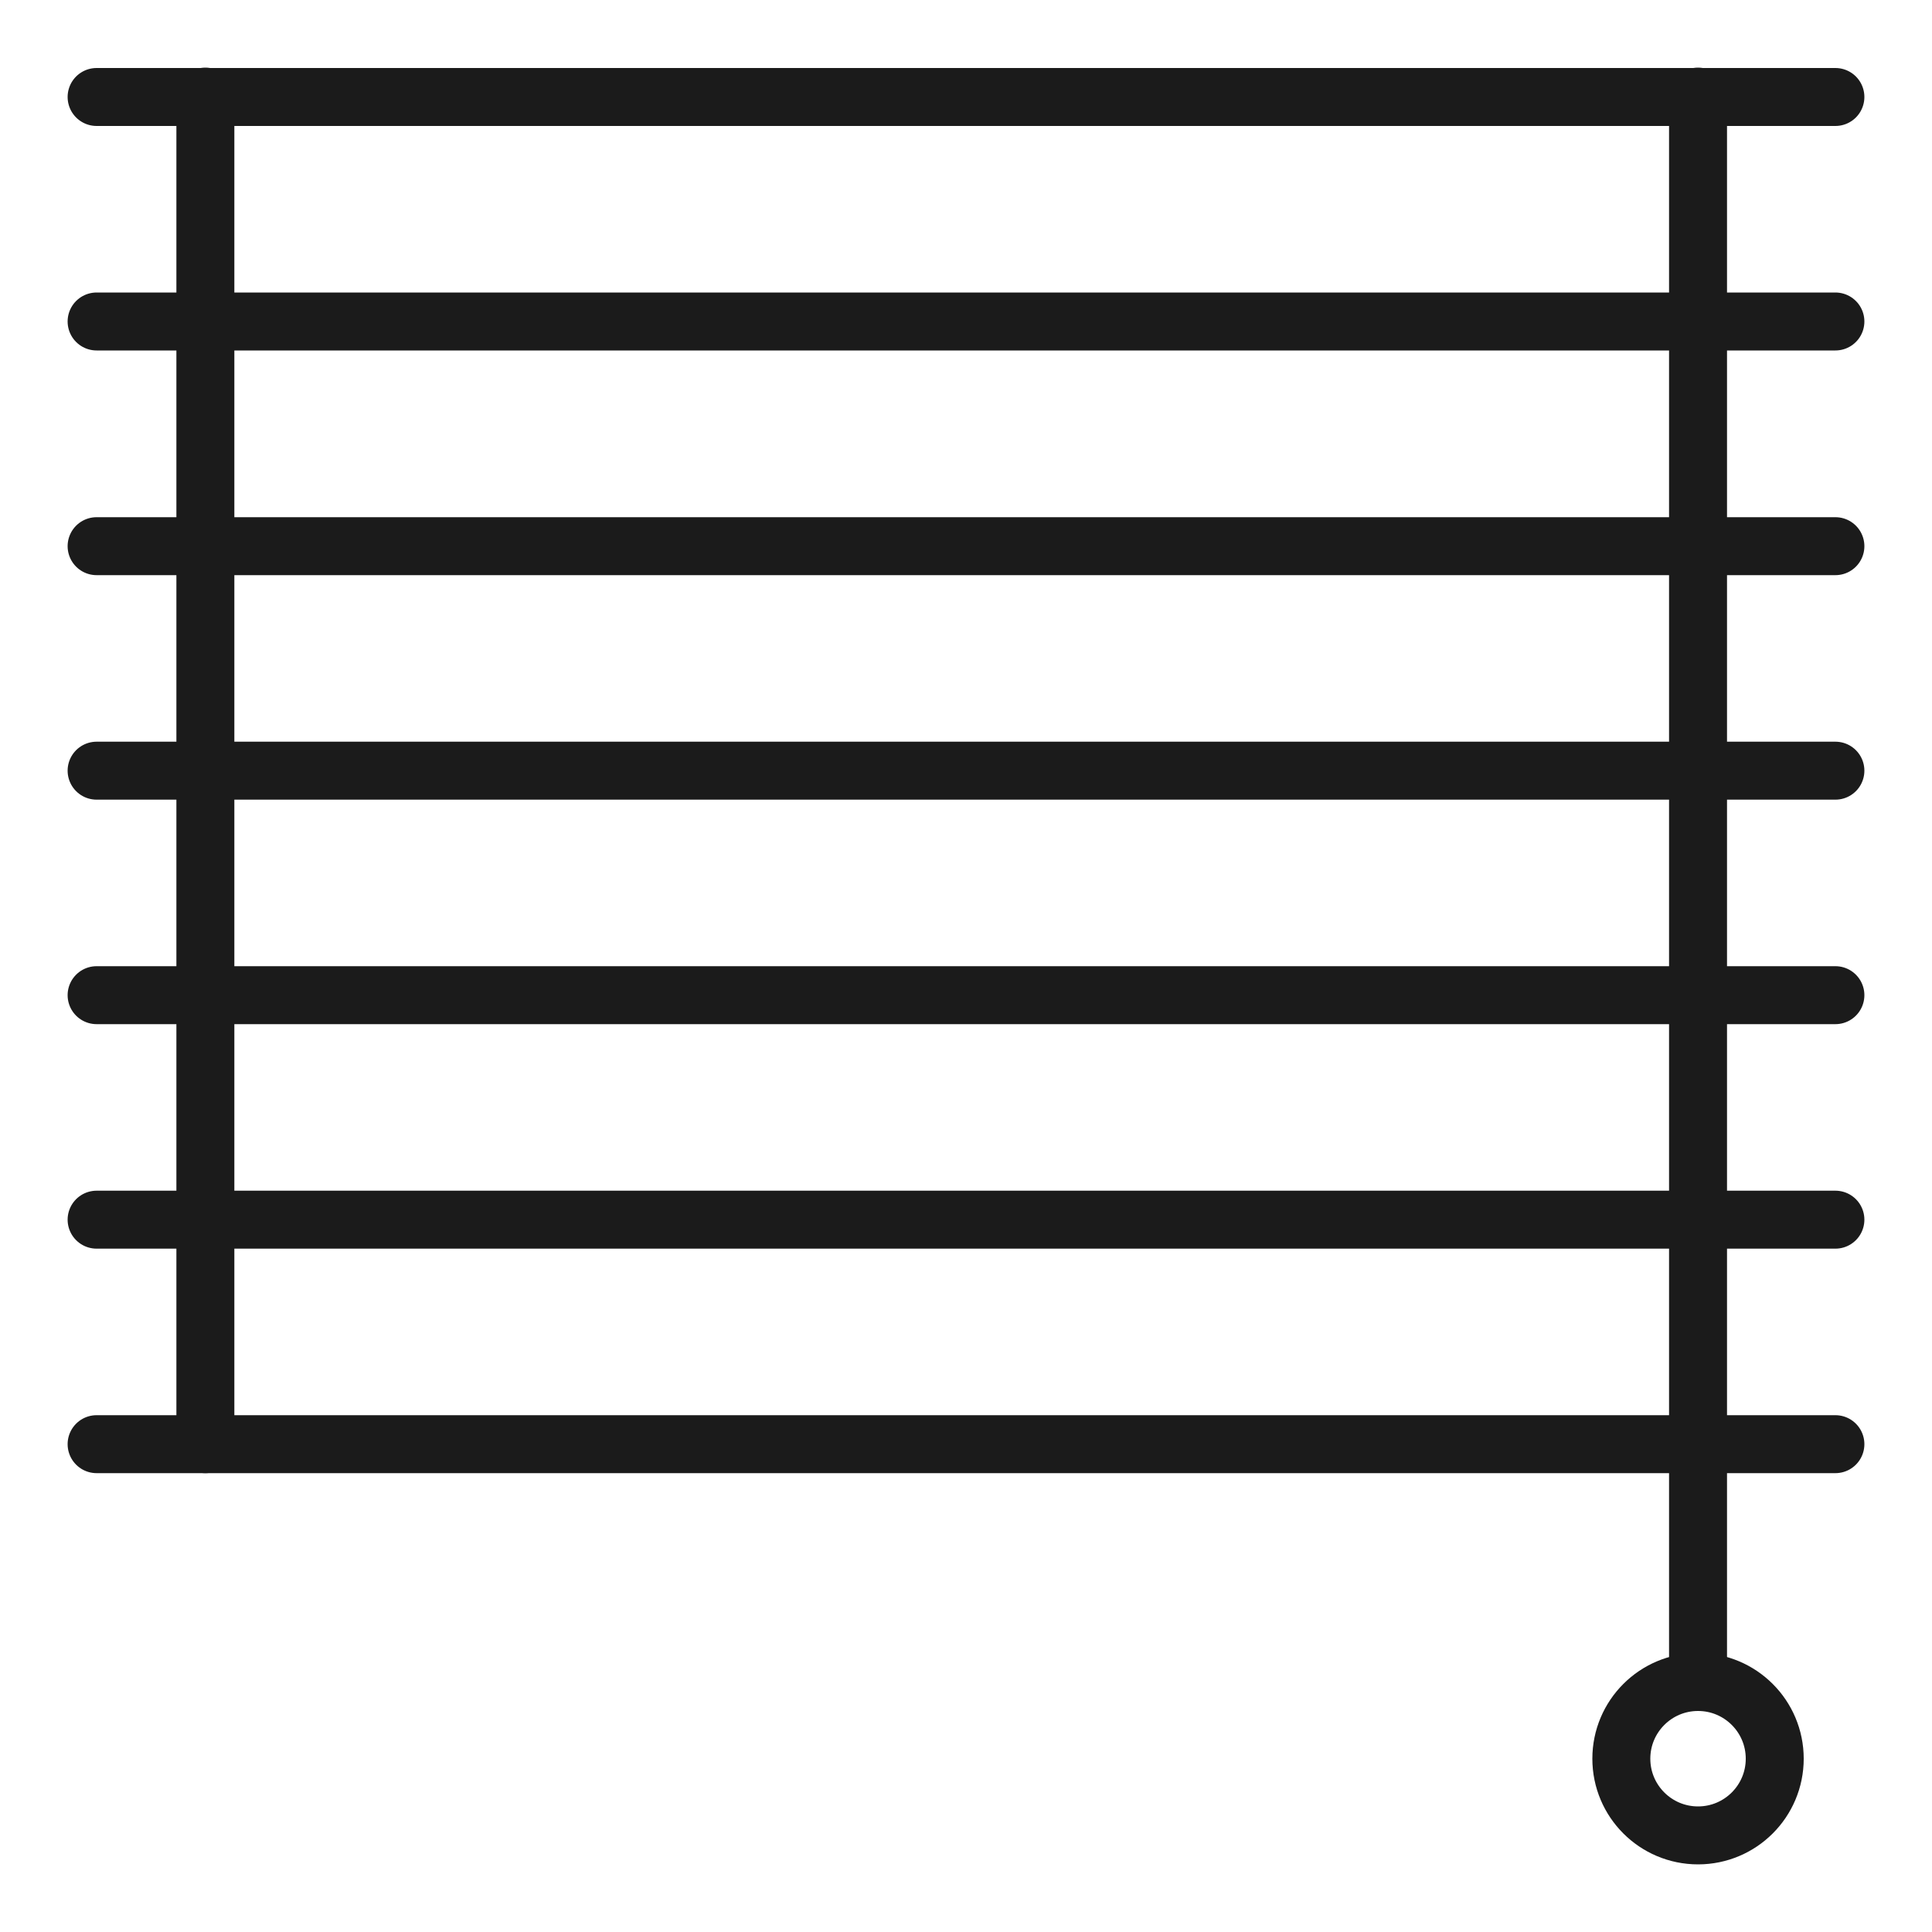
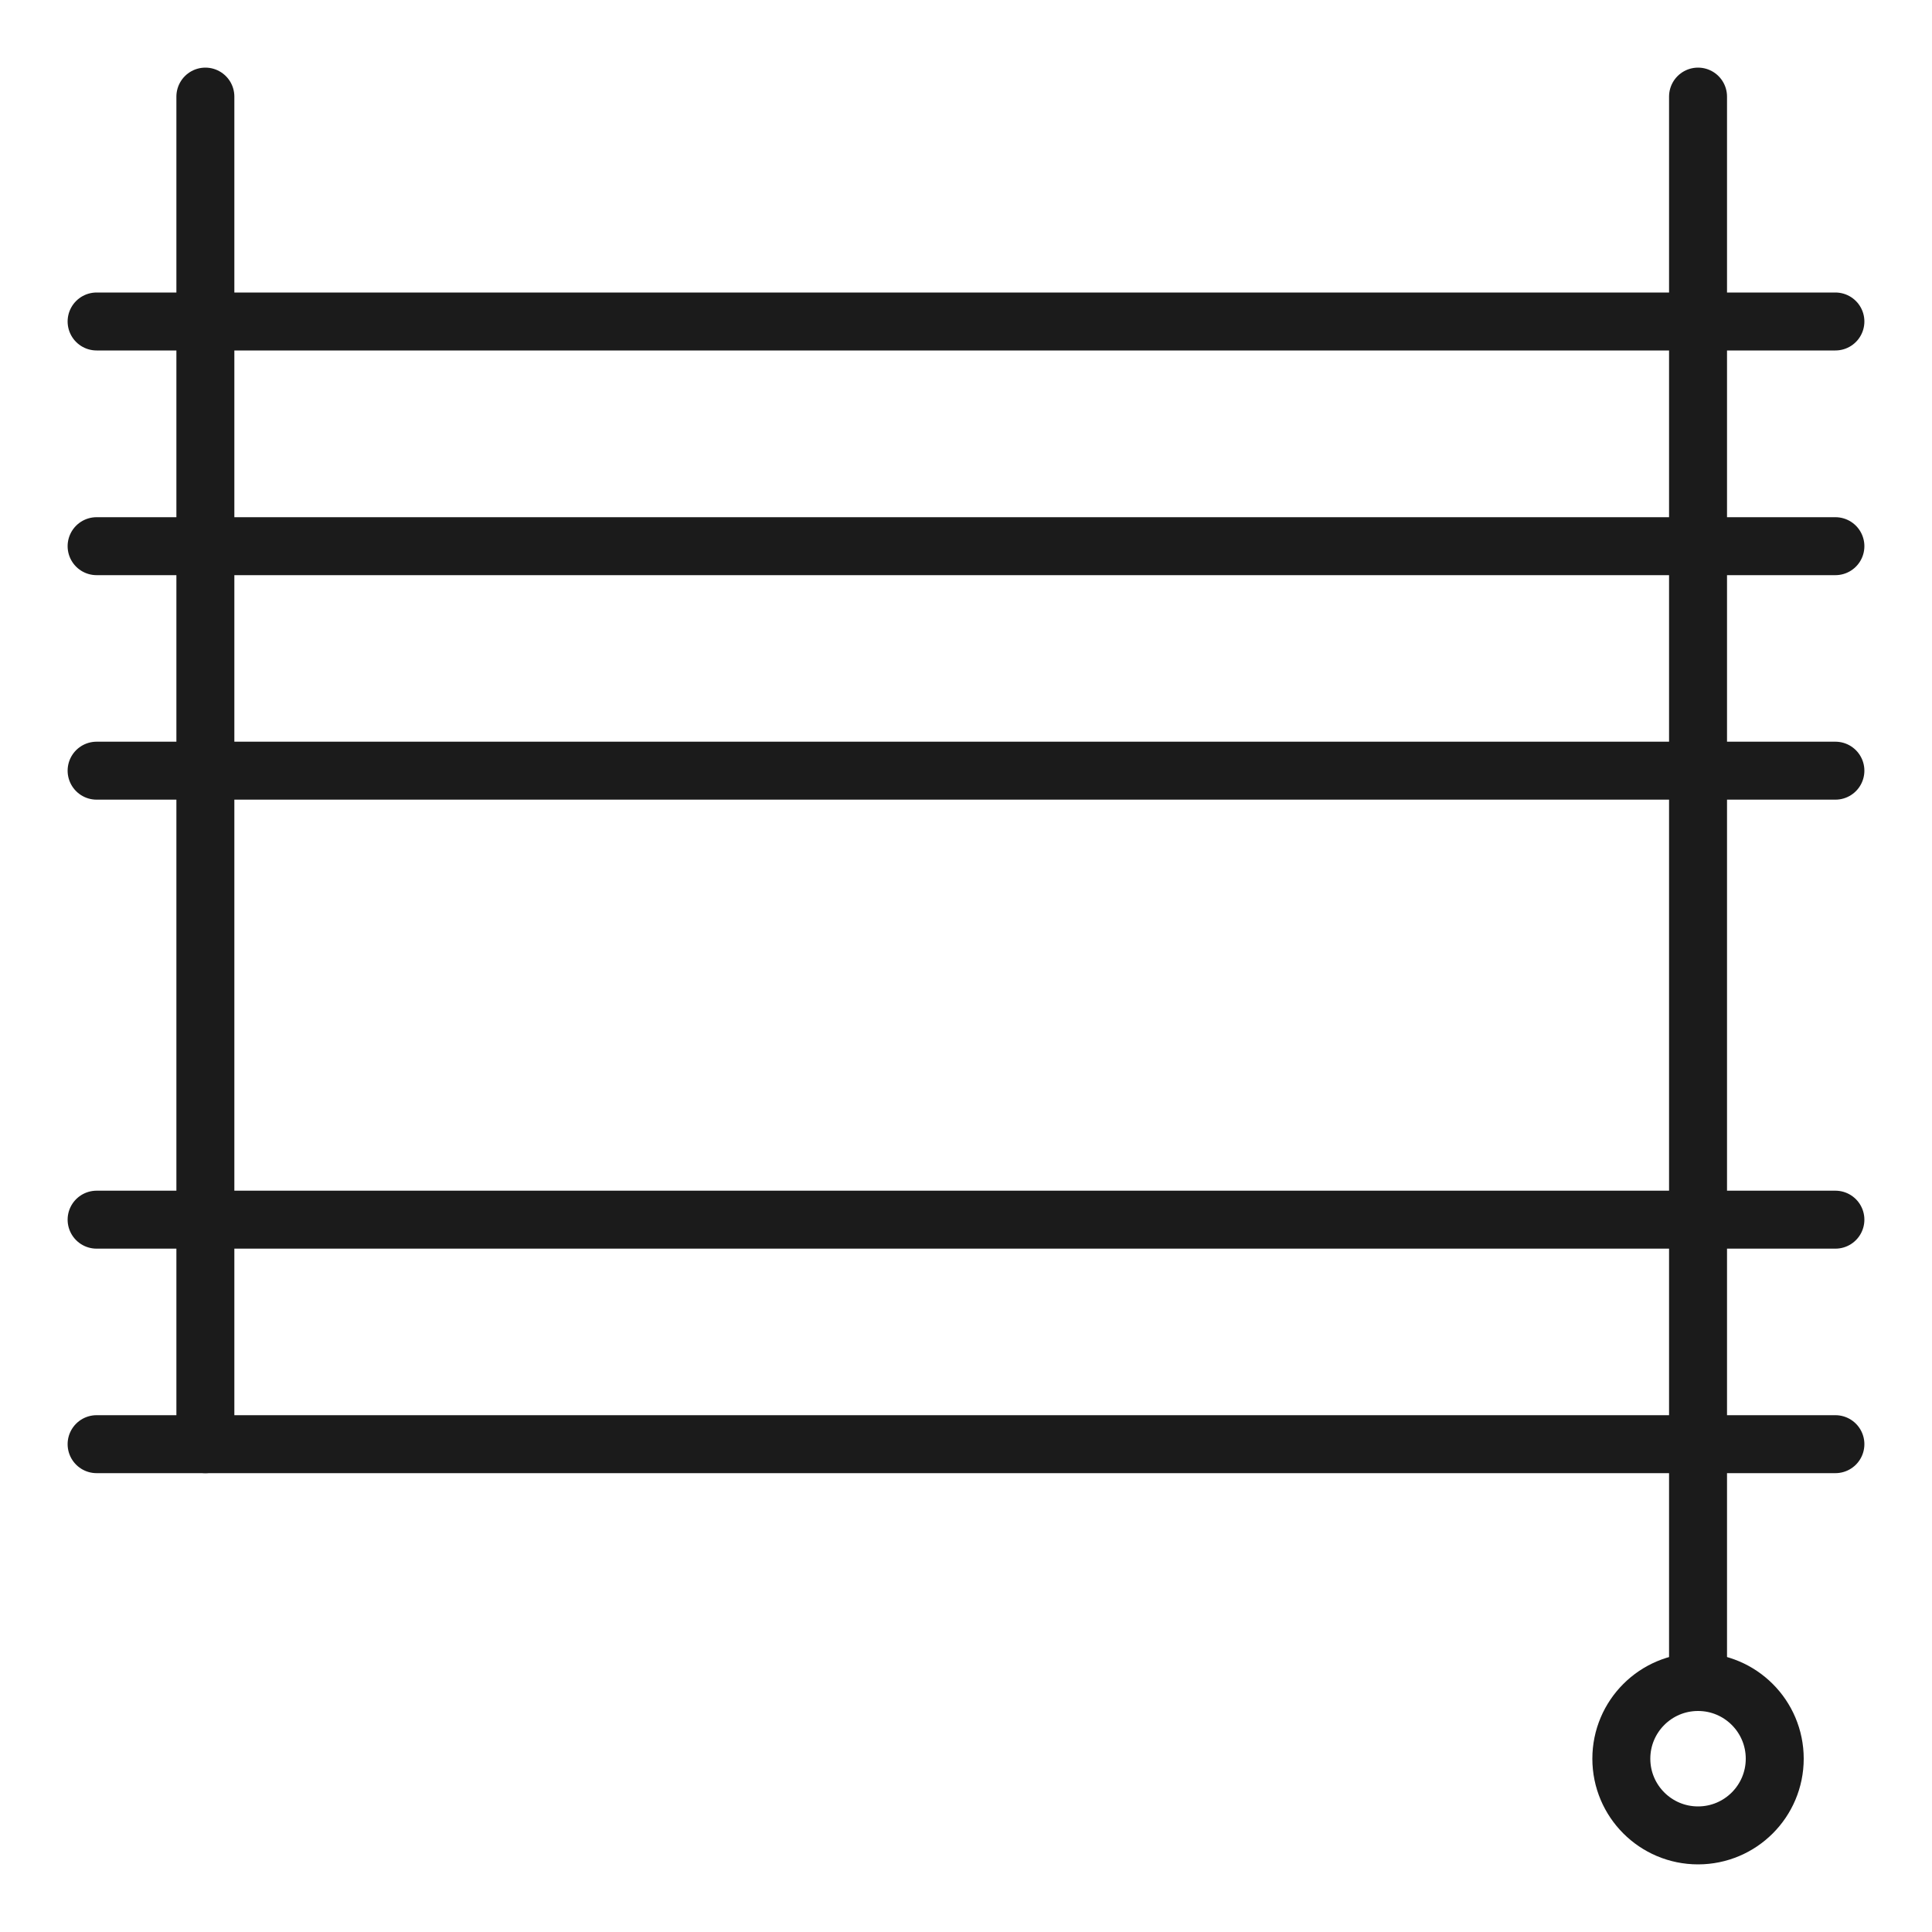
<svg xmlns="http://www.w3.org/2000/svg" viewBox="0 0 100 100">
  <defs>
    <style>.c,.d{fill:none;}.d{stroke:#1b1b1b;stroke-linecap:round;stroke-linejoin:round;stroke-width:3px;}</style>
  </defs>
  <g id="a">
    <g>
-       <line class="d" x1="5" y1="5.02" x2="95" y2="5.02" />
      <line class="d" x1="5" y1="16.64" x2="95" y2="16.64" />
      <line class="d" x1="5" y1="28.27" x2="95" y2="28.27" />
      <line class="d" x1="5" y1="39.89" x2="95" y2="39.89" />
-       <line class="d" x1="5" y1="51.51" x2="95" y2="51.51" />
      <line class="d" x1="5" y1="74.75" x2="95" y2="74.75" />
      <line class="d" x1="5" y1="63.13" x2="95" y2="63.13" />
      <line class="d" x1="87.89" y1="5" x2="87.89" y2="87.06" />
      <line class="d" x1="10.63" y1="5" x2="10.63" y2="74.75" />
      <circle class="d" cx="87.89" cy="91.03" r="3.97" />
    </g>
  </g>
  <g id="b">
    <rect class="c" y="0" width="100" height="100" />
  </g>
</svg>